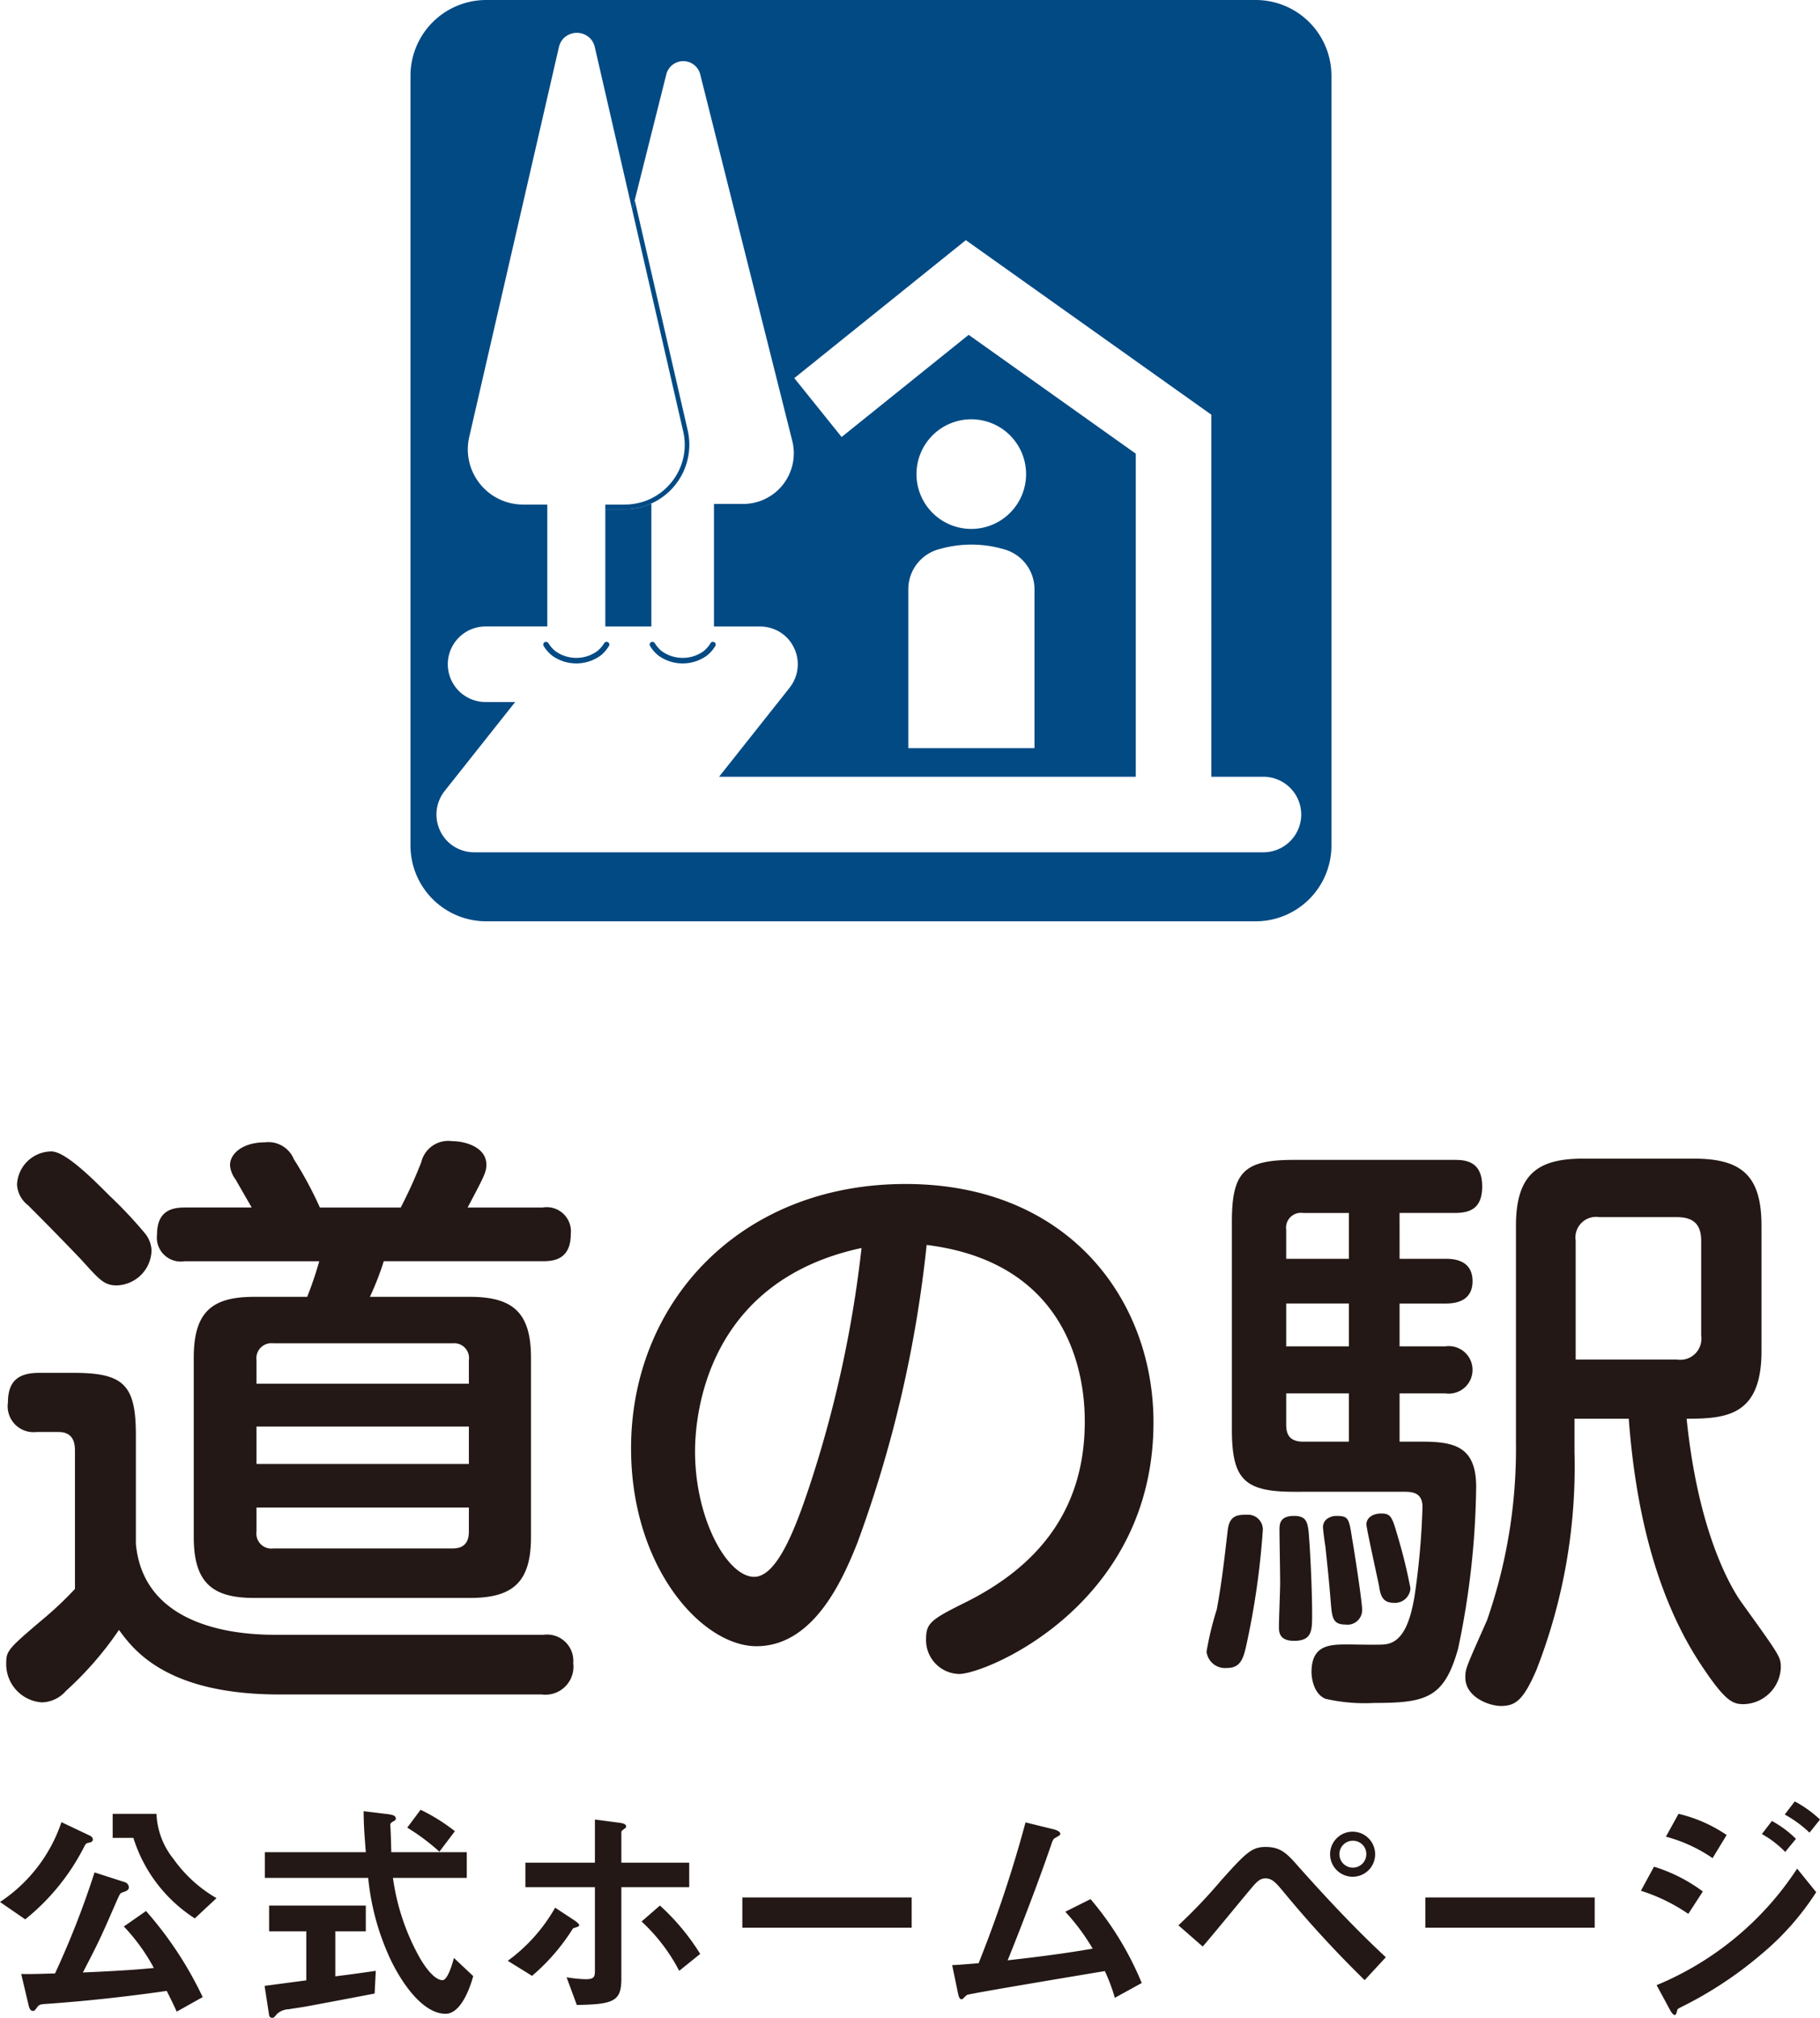
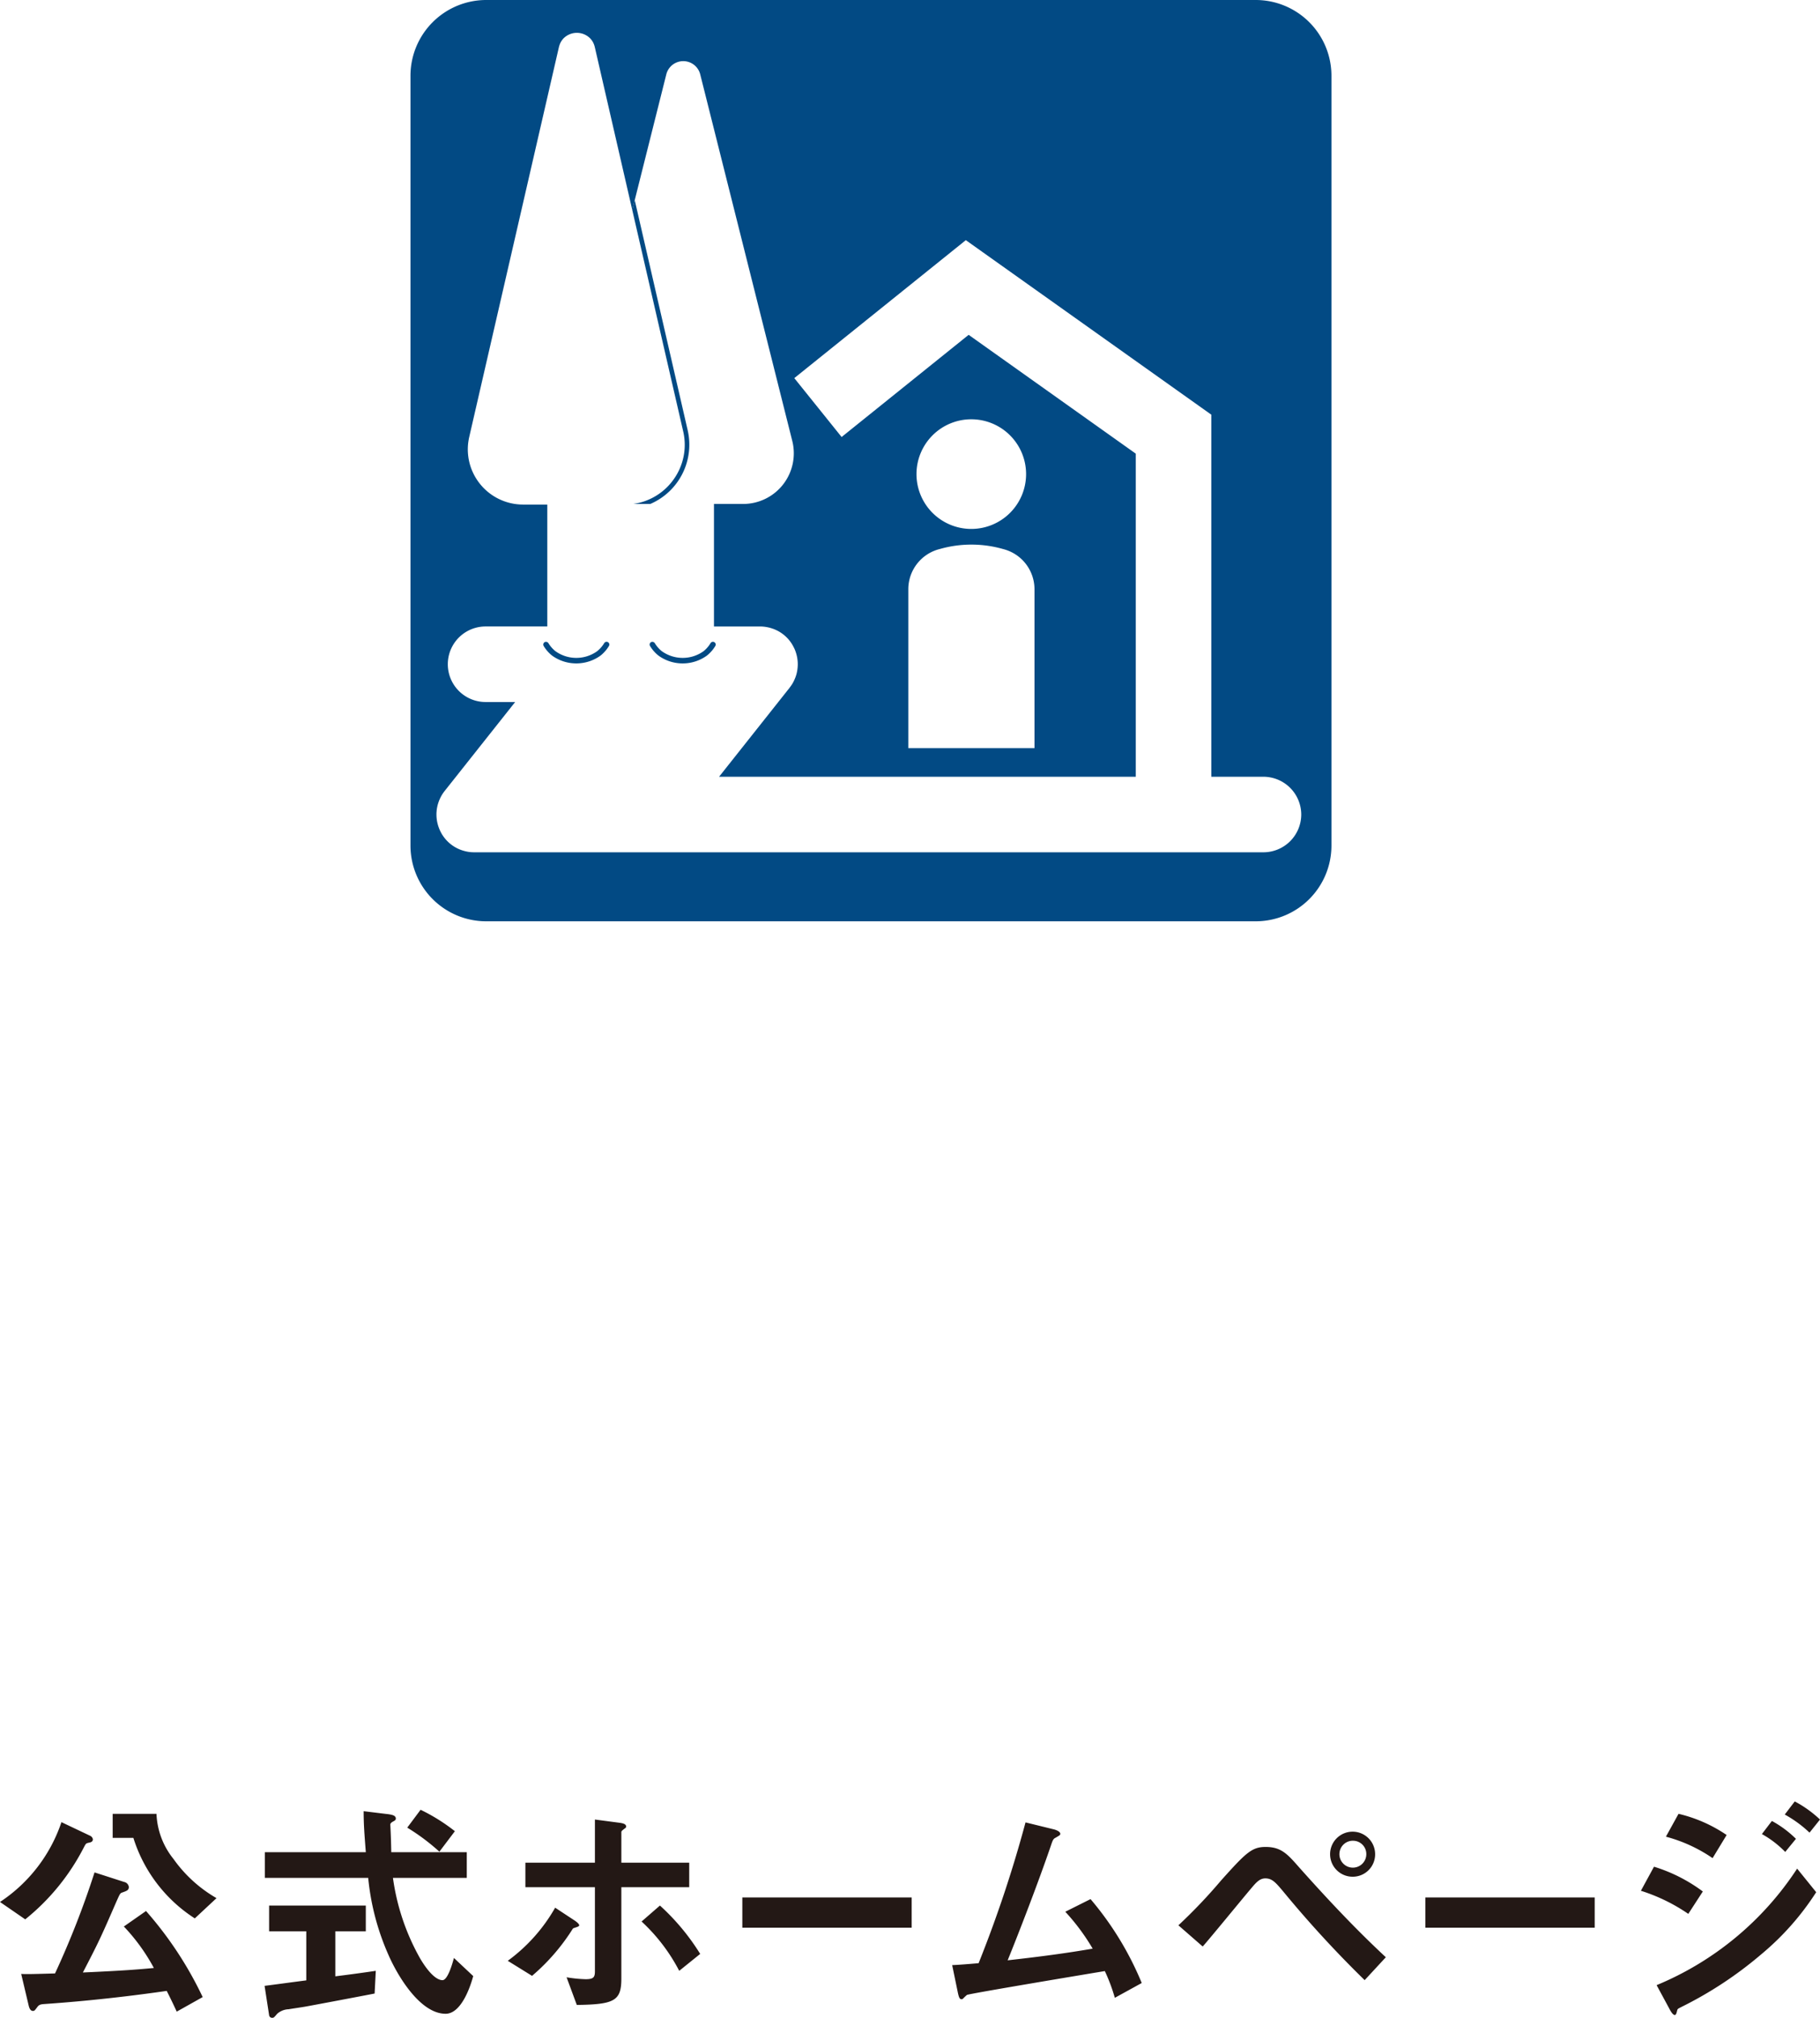
<svg xmlns="http://www.w3.org/2000/svg" viewBox="0 0 110 121.913">
  <defs>
    <style>.a{fill:#231815}.b{fill:#024a84}</style>
  </defs>
-   <path class="a" d="M28.339 91.08H15.503v1.455a.907.907 0 0 0 1.023 1.02h10.827c.62 0 .986-.291.986-1.02zm0-4.89H15.503v2.262h12.836zm0-2.587v-1.422a.895.895 0 0 0-.986-1.02H16.526a.908.908 0 0 0-1.023 1.02v1.422zm.071-5.25c2.624 0 3.683.984 3.683 3.682v10.828c0 2.699-1.059 3.682-3.683 3.682H15.358c-2.516 0-3.648-.91-3.648-3.682V82.035c0-2.77 1.099-3.682 3.648-3.682h3.209a22.497 22.497 0 0 0 .729-2.152h-8.131a1.445 1.445 0 0 1-1.675-1.603c0-1.46.913-1.642 1.675-1.642h4.048c-.253-.437-.693-1.203-.985-1.712a1.623 1.623 0 0 1-.327-.84c0-.728.798-1.385 2.111-1.385a1.662 1.662 0 0 1 1.75 1.021 22.89 22.89 0 0 1 1.572 2.917h4.885a28.007 28.007 0 0 0 1.242-2.737 1.675 1.675 0 0 1 1.855-1.274c.803 0 2.08.363 2.08 1.421 0 .438-.109.658-1.133 2.59h4.528a1.463 1.463 0 0 1 1.707 1.603c0 1.604-1.13 1.64-1.707 1.64h-9.596a17.123 17.123 0 0 1-.839 2.153zM6.605 72.228a26.258 26.258 0 0 1 2.191 2.332 1.753 1.753 0 0 1 .363.985 2.165 2.165 0 0 1-2.114 2.116c-.764 0-1.056-.367-2.147-1.569a185.742 185.742 0 0 0-3.212-3.28 1.682 1.682 0 0 1-.657-1.24 2.093 2.093 0 0 1 2.078-2.004c.837 0 2.48 1.637 3.499 2.66M32.858 98.77a1.588 1.588 0 0 1 1.788 1.715 1.692 1.692 0 0 1-1.897 1.892H16.887c-6.818 0-8.82-2.696-9.696-3.9a20.434 20.434 0 0 1-3.205 3.685 1.982 1.982 0 0 1-1.464.692 2.312 2.312 0 0 1-2.147-2.298c0-.8.033-.874 2.187-2.699a21.27 21.27 0 0 0 1.968-1.856v-8.317c0-.325 0-1.164-.983-1.164H2.195A1.562 1.562 0 0 1 .48 84.734c0-1.386.731-1.788 1.9-1.788h2.075c3.028 0 3.757.73 3.757 3.755v6.563c.437 4.849 5.649 5.506 8.349 5.506zm9.15-11.083c0 4.12 1.967 7.583 3.573 7.583 1.421 0 2.55-3.098 3.353-5.505a71.003 71.003 0 0 0 3.137-14.363c-9.335 2.003-10.063 10.025-10.063 12.285m9.807 5.542c-.875 2.188-2.625 6.232-6.094 6.232-3.279 0-7.58-4.739-7.58-11.958 0-8.787 6.565-15.968 16.592-15.968 9.845 0 14.983 7 14.983 14.4 0 11.048-10.136 15.204-11.741 15.204a2.043 2.043 0 0 1-2.003-2.113c0-.947.29-1.17 2.256-2.152 3.798-1.858 7.335-5.031 7.335-10.972 0-1.535-.151-9.518-9.557-10.685a74.45 74.45 0 0 1-4.191 18.012m43.418-11.086h6.124a1.279 1.279 0 0 0 1.462-1.457V74.96c0-.986-.477-1.423-1.462-1.423h-4.7a1.245 1.245 0 0 0-1.424 1.423zm11.231-.51c0 3.902-2.114 4.084-4.525 4.084.73 7.183 2.848 10.464 3.358 11.157 2.334 3.244 2.334 3.244 2.334 3.9a2.3 2.3 0 0 1-2.226 2.188c-.655 0-1.094-.108-2.587-2.367-3.101-4.669-4.05-10.54-4.377-14.877h-3.279v2.003a33.764 33.764 0 0 1-2.296 13.162c-.804 1.863-1.28 2.188-2.153 2.188-.727 0-2.149-.547-2.149-1.713 0-.548.036-.584 1.31-3.463a31.51 31.51 0 0 0 1.75-10.718V74.051c0-3.134 1.353-4.048 4.046-4.048h6.712c2.877 0 4.082 1.022 4.082 4.048zM84.48 92.829a32.048 32.048 0 0 1 .767 3.133.935.935 0 0 1-1.023.877c-.691 0-.801-.51-.875-1.02-.111-.549-.765-3.5-.765-3.719 0-.329.294-.657.912-.657.585 0 .654.254.984 1.386m-2.768.072c.14.801.616 3.865.616 4.375a.886.886 0 0 1-1.017.876c-.768 0-.804-.44-.881-1.35-.108-1.385-.216-2.334-.327-3.39a14.592 14.592 0 0 1-.144-1.132c0-.583.619-.691.767-.691.762 0 .8.108.986 1.312m-.187-8.714h-3.788v1.895c0 .547.18 1.021 1.018 1.021h2.77zm0-5.432h-3.788v2.588h3.788zm0-2.699v-2.771h-2.77a.899.899 0 0 0-1.018 1.02v1.751zm-2.441 16.409c.109 1.163.22 3.644.22 5.067 0 .983 0 1.604-1.093 1.604-.913 0-.913-.547-.913-.876 0-.402.074-2.224.074-2.626 0-.51-.041-2.733-.041-3.17 0-.364 0-.875.88-.875.69 0 .8.328.873.876m5.506-16.409h2.81c.398 0 1.6.037 1.6 1.35 0 1.021-.728 1.35-1.6 1.35h-2.81v2.588h2.77a1.436 1.436 0 1 1 0 2.843h-2.77v2.916h1.384c1.965 0 3.245.328 3.245 2.735a49.691 49.691 0 0 1-1.092 9.771c-.838 2.992-1.936 3.28-5.067 3.28a10.618 10.618 0 0 1-2.957-.253c-.763-.328-.836-1.386-.836-1.604 0-1.677 1.13-1.677 2.221-1.677.363 0 1.86.035 2.152 0 1.059-.073 1.567-1.167 1.86-2.953a44.997 44.997 0 0 0 .474-5.361c0-.91-.693-.91-1.128-.91H78.21c-3.03 0-3.756-.768-3.756-3.793V73.832c0-3.027.726-3.754 3.756-3.754h9.695c.66 0 1.678.071 1.678 1.604 0 1.422-.84 1.602-1.678 1.602h-3.316zm-8.273 16.48a47.238 47.238 0 0 1-.987 6.854c-.184.84-.366 1.386-1.169 1.386a1.127 1.127 0 0 1-1.238-.984 18.61 18.61 0 0 1 .619-2.552c.294-1.605.436-2.842.659-4.775.106-.914.578-.949 1.2-.949a.895.895 0 0 1 .916 1.02" />
-   <path class="b" d="M33.847 2.646a1.007 1.007 0 0 1 .125-.22 1.007 1.007 0 0 0-.125.22m-.066.203a1.444 1.444 0 0 1 .066-.203 1.444 1.444 0 0 0-.066.203l-5.42 23.549a3.448 3.448 0 0 0-.066.39 3.448 3.448 0 0 1 .066-.39zm4.433 9.836L35.95 2.848zM35.76 2.426a.958.958 0 0 1 .082.129.958.958 0 0 0-.082-.129m2.005 28.337h-1.18v7.088h2.783v-7.404h-.063a3.889 3.889 0 0 1-1.54.316m-9.49-3.589a3.38 3.38 0 0 1 .02-.385 3.38 3.38 0 0 0-.02.385" />
-   <path class="b" d="M39.304 30.447h-1.026a3.523 3.523 0 0 1-.513.038h-1.18v.278h1.18a3.883 3.883 0 0 0 1.54-.316" />
  <path class="b" d="M55.392 28.645a3.312 3.312 0 1 1 3.312 3.312 3.312 3.312 0 0 1-3.312-3.312m1.394 4.53a6.96 6.96 0 0 1 3.85 0 2.505 2.505 0 0 1 1.888 2.427v9.602h-7.626v-9.602a2.504 2.504 0 0 1 1.888-2.428m21.861 16.038a2.289 2.289 0 0 1-2.282 2.282H28.66c-.05 0-.103-.002-.154-.005l-.052-.004c-.051-.006-.103-.01-.153-.019a1.903 1.903 0 0 1-.087-.016l-.072-.016a2.25 2.25 0 0 1-1.615-1.415l-.018-.048a2.064 2.064 0 0 1-.071-.248c-.004-.014-.01-.03-.011-.044a2.098 2.098 0 0 1-.03-.185l-.004-.028a2.323 2.323 0 0 1-.013-.192v-.03l-.001-.032c0-.053.001-.105.005-.157l.004-.036a1.775 1.775 0 0 1 .021-.179l.009-.049c.01-.053.022-.107.036-.16.005-.024.014-.046.02-.07a1.76 1.76 0 0 1 .042-.126c.012-.035.025-.067.038-.1l.023-.051a2.25 2.25 0 0 1 .292-.487l4.254-5.366.014-.016h-1.789a2.282 2.282 0 1 1 0-4.565h3.73v-7.365h-1.464a3.34 3.34 0 0 1-2.823-1.556 4.01 4.01 0 0 1-.094-.157 3.604 3.604 0 0 1-.16-.328 3.283 3.283 0 0 1-.238-.893 3.504 3.504 0 0 1-.025-.377 3.571 3.571 0 0 1 .02-.385 3.654 3.654 0 0 1 .067-.391l5.419-23.55a1.392 1.392 0 0 1 .066-.202 1.044 1.044 0 0 1 .125-.22.963.963 0 0 1 .085-.104 1.139 1.139 0 0 1 1.618 0 1.065 1.065 0 0 1 .085.104 1.088 1.088 0 0 1 .083.128 1.285 1.285 0 0 1 .108.294l2.263 9.836.15-.593 1.908-7.598a1.057 1.057 0 0 1 2.05 0l5.564 22.148a3.061 3.061 0 0 1-2.969 3.807h-1.764v7.403h2.783a2.133 2.133 0 0 1 .367.03c.023.004.046.007.07.013.047.009.092.019.138.03l.092.026.07.023a2.232 2.232 0 0 1 1.21.968l.01.017c.027.047.054.095.078.144l.04.08a2.117 2.117 0 0 1 .091.234l.011.034c.02.063.036.126.051.191l.004.017a1.99 1.99 0 0 1 .032.2l.003.018c.007.064.012.13.014.196v.028l.001.034c0 .052-.003.105-.007.157a.242.242 0 0 1-.002.033 2.569 2.569 0 0 1-.023.187l-.006.033a1.85 1.85 0 0 1-.04.183l-.01.036c-.019.058-.036.117-.059.173a2.632 2.632 0 0 1-.088.204l-.022.044a2.071 2.071 0 0 1-.088.156l-.026.038a1.78 1.78 0 0 1-.11.153l-.01.018-4.253 5.365-.015.016h25.188V27.409L58.545 20.23l-7.678 6.173-2.86-3.558 10.367-8.335 14.837 10.544V46.93h3.154a2.29 2.29 0 0 1 2.282 2.283M75.907 0H29.374a4.579 4.579 0 0 0-4.565 4.564v46.534a4.578 4.578 0 0 0 4.565 4.565h46.535a4.577 4.577 0 0 0 4.563-4.565V4.564A4.578 4.578 0 0 0 75.908 0" />
  <path class="b" d="M41.29 26.055a3.58 3.58 0 0 1 .095.841c0 .07-.003.138-.007.206a3.567 3.567 0 0 1-.142.796 3.786 3.786 0 0 1-.135.375 3.532 3.532 0 0 1-.174.355 4.157 4.157 0 0 1-.101.17 3.939 3.939 0 0 1-.23.323 3.603 3.603 0 0 1-2.318 1.327h1.027a3.899 3.899 0 0 0 2.258-4.455l-3.2-13.901-.15.593zm-4.555 12.738a.166.166 0 0 0-.217.064 1.856 1.856 0 0 1-.424.486 2.155 2.155 0 0 1-1.22.405l-.042.002-.044-.002a2.152 2.152 0 0 1-1.218-.405 1.857 1.857 0 0 1-.418-.475.177.177 0 0 0-.207-.082.168.168 0 0 0-.086.243 2.16 2.16 0 0 0 .507.58 2.484 2.484 0 0 0 1.416.472l.05.002c.016 0 .032 0 .05-.002a2.486 2.486 0 0 0 1.415-.472 2.161 2.161 0 0 0 .507-.58.166.166 0 0 0-.069-.236m6.429 0a.168.168 0 0 0-.218.064 1.836 1.836 0 0 1-.422.486 2.157 2.157 0 0 1-1.22.405l-.044.002-.042-.002a2.163 2.163 0 0 1-1.22-.405 1.879 1.879 0 0 1-.417-.475.177.177 0 0 0-.207-.082.167.167 0 0 0-.086.243 2.176 2.176 0 0 0 .508.58 2.482 2.482 0 0 0 1.415.473l.049.001.05-.001a2.489 2.489 0 0 0 1.416-.473 2.158 2.158 0 0 0 .507-.58.167.167 0 0 0-.07-.236" />
  <g>
    <path class="a" d="M5.384 111.33c-.188.043-.188.043-.317.287a13.417 13.417 0 0 1-3.542 4.347L0 114.914a9.352 9.352 0 0 0 3.714-4.823l1.727.82a.29.29 0 0 1 .173.216c0 .145-.13.188-.23.202zm5.297 10.21a31.772 31.772 0 0 0-.605-1.253c-3.497.503-6.132.705-7.37.792-.202.013-.331.028-.432.158-.172.23-.187.26-.288.26-.143 0-.216-.16-.258-.347l-.447-1.888c.317.015.49.015 2.045-.03a53.486 53.486 0 0 0 2.388-6.104l1.786.576a.356.356 0 0 1 .287.302c0 .187-.1.23-.388.332-.144.043-.158.1-.36.546-.964 2.217-1.08 2.462-2.03 4.29 2.549-.114 3.369-.186 4.29-.272a11.582 11.582 0 0 0-1.813-2.506l1.339-.936a22.277 22.277 0 0 1 3.425 5.2zm1.093-5.634a8.956 8.956 0 0 1-3.713-4.865H6.81v-1.453h2.648a4.632 4.632 0 0 0 1.022 2.72 8.204 8.204 0 0 0 2.606 2.374zm10.868 4.54c-1.253.244-4.174.791-4.19.791-.143.028-.849.129-1.007.159a1.095 1.095 0 0 0-.691.272c-.186.216-.201.245-.302.245a.18.18 0 0 1-.187-.158l-.274-1.773c.792-.1 1.296-.173 2.52-.331v-2.967h-2.246v-1.554h5.844v1.554h-1.842v2.722a99.57 99.57 0 0 0 2.446-.332zm4.29 1.222c-1.555 0-2.923-2.335-3.455-3.559a14.983 14.983 0 0 1-1.223-4.65h-6.248v-1.553h6.103c-.087-1.152-.13-1.656-.13-2.477l1.296.159c.403.043.648.086.648.288 0 .072-.044.115-.158.173-.159.086-.174.143-.174.2.043.865.043 1.08.058 1.657h4.563v1.553H23.75a13.648 13.648 0 0 0 1.641 4.865c.547.924 1.022 1.314 1.353 1.314.317 0 .604-1.01.691-1.342l1.166 1.095c-.116.433-.662 2.277-1.67 2.277zm-.375-9.792a12.786 12.786 0 0 0-1.943-1.453l.806-1.08a11.212 11.212 0 0 1 2.073 1.295zm8.075 4.635a12.405 12.405 0 0 1-2.475 2.867l-1.468-.909a10.234 10.234 0 0 0 2.864-3.21l1.18.777c.044.029.274.187.274.288 0 .086-.203.115-.375.188zm2.922-2.49v5.516c0 1.34-.403 1.57-2.692 1.598l-.618-1.671a7.951 7.951 0 0 0 1.15.116c.476 0 .562-.116.562-.476v-5.083h-4.202v-1.482h4.202v-2.606l1.526.201c.072.015.36.043.36.216 0 .073-.015.073-.13.159-.087.072-.158.115-.158.187v1.843h4.102v1.482zm3.498 5.053a10.912 10.912 0 0 0-2.275-2.98l1.109-.964a13.652 13.652 0 0 1 2.433 2.922zm3.814-2.606v-1.828h10.235v1.828zm22.514 4.236a10.672 10.672 0 0 0-.605-1.615c-1.381.23-8.233 1.37-8.334 1.442a3.044 3.044 0 0 0-.216.202.145.145 0 0 1-.115.057c-.115 0-.158-.13-.216-.39l-.345-1.671c.345-.015.762-.044 1.598-.116a75.734 75.734 0 0 0 2.835-8.507l1.698.417c.13.029.403.13.403.273 0 .072-.028.087-.273.23-.144.073-.173.116-.302.505-.763 2.23-1.972 5.354-2.606 6.908 2.044-.23 3.556-.432 5.139-.705a12.95 12.95 0 0 0-1.655-2.23l1.526-.763a19 19 0 0 1 3.094 5.069zm15.099-1.067a67.02 67.02 0 0 1-4.91-5.343c-.46-.546-.675-.805-1.092-.805-.36 0-.577.273-.893.647-.418.489-2.418 2.936-2.893 3.469l-1.469-1.281a31.787 31.787 0 0 0 2.577-2.707c1.497-1.669 1.857-2.028 2.692-2.028.95 0 1.324.431 2.044 1.251 1.67 1.872 3.382 3.7 5.224 5.413zm-.691-6.249a1.361 1.361 0 1 1 1.324-1.368 1.352 1.352 0 0 1-1.324 1.368zm0-2.174a.813.813 0 1 0 .791.806.801.801 0 0 0-.791-.805zm4.36 5.254v-1.828h10.235v1.828zm15.892-.835a10.812 10.812 0 0 0-2.865-1.396l.792-1.454a9.67 9.67 0 0 1 2.951 1.497zm4.405 2.447a23.396 23.396 0 0 1-4.837 3.185c-.187.1-.216.1-.244.216-.044.187-.073.26-.145.26-.129 0-.287-.303-.33-.39l-.764-1.412a18.668 18.668 0 0 0 8.493-7.04l1.152 1.424a16.364 16.364 0 0 1-3.325 3.757zm-2.937-5.815a9.112 9.112 0 0 0-2.821-1.296l.763-1.381a8.692 8.692 0 0 1 2.907 1.28zm4.39-.374a6.06 6.06 0 0 0-1.41-1.08l.604-.792a6.412 6.412 0 0 1 1.454 1.08zm1.469-1.166a7.206 7.206 0 0 0-1.497-1.094l.604-.792a6.947 6.947 0 0 1 1.526 1.094z" />
  </g>
</svg>